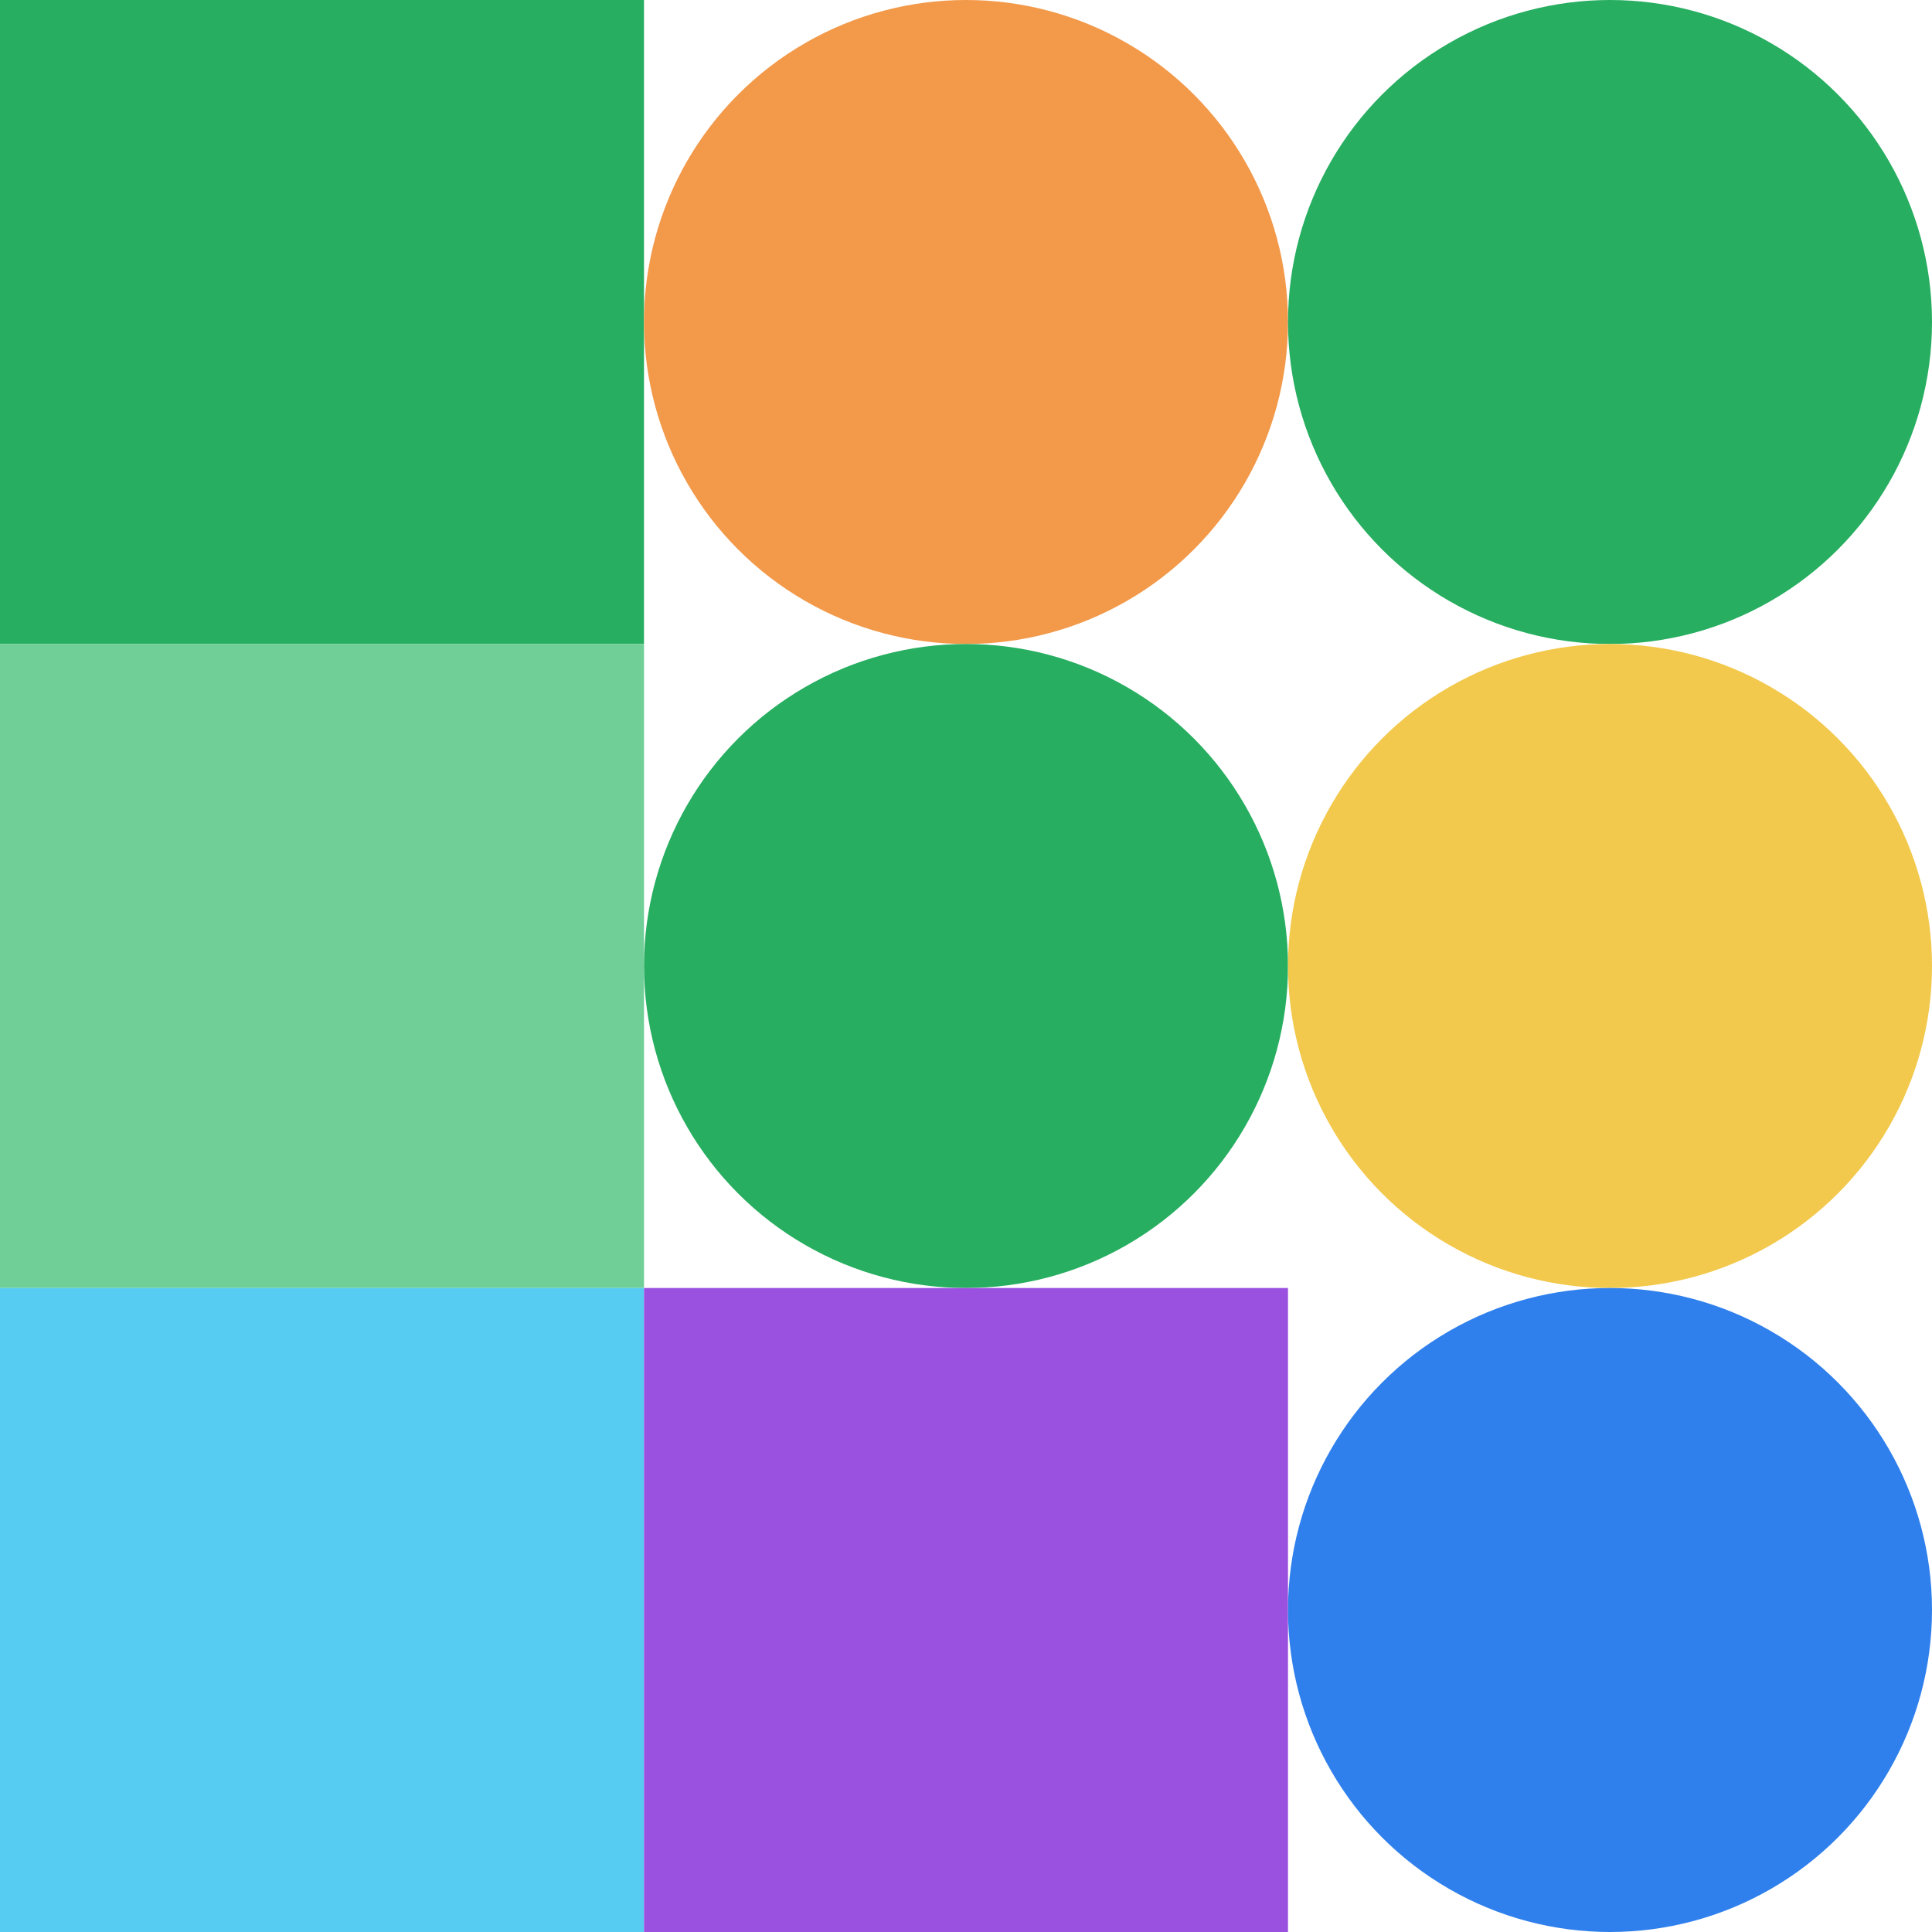
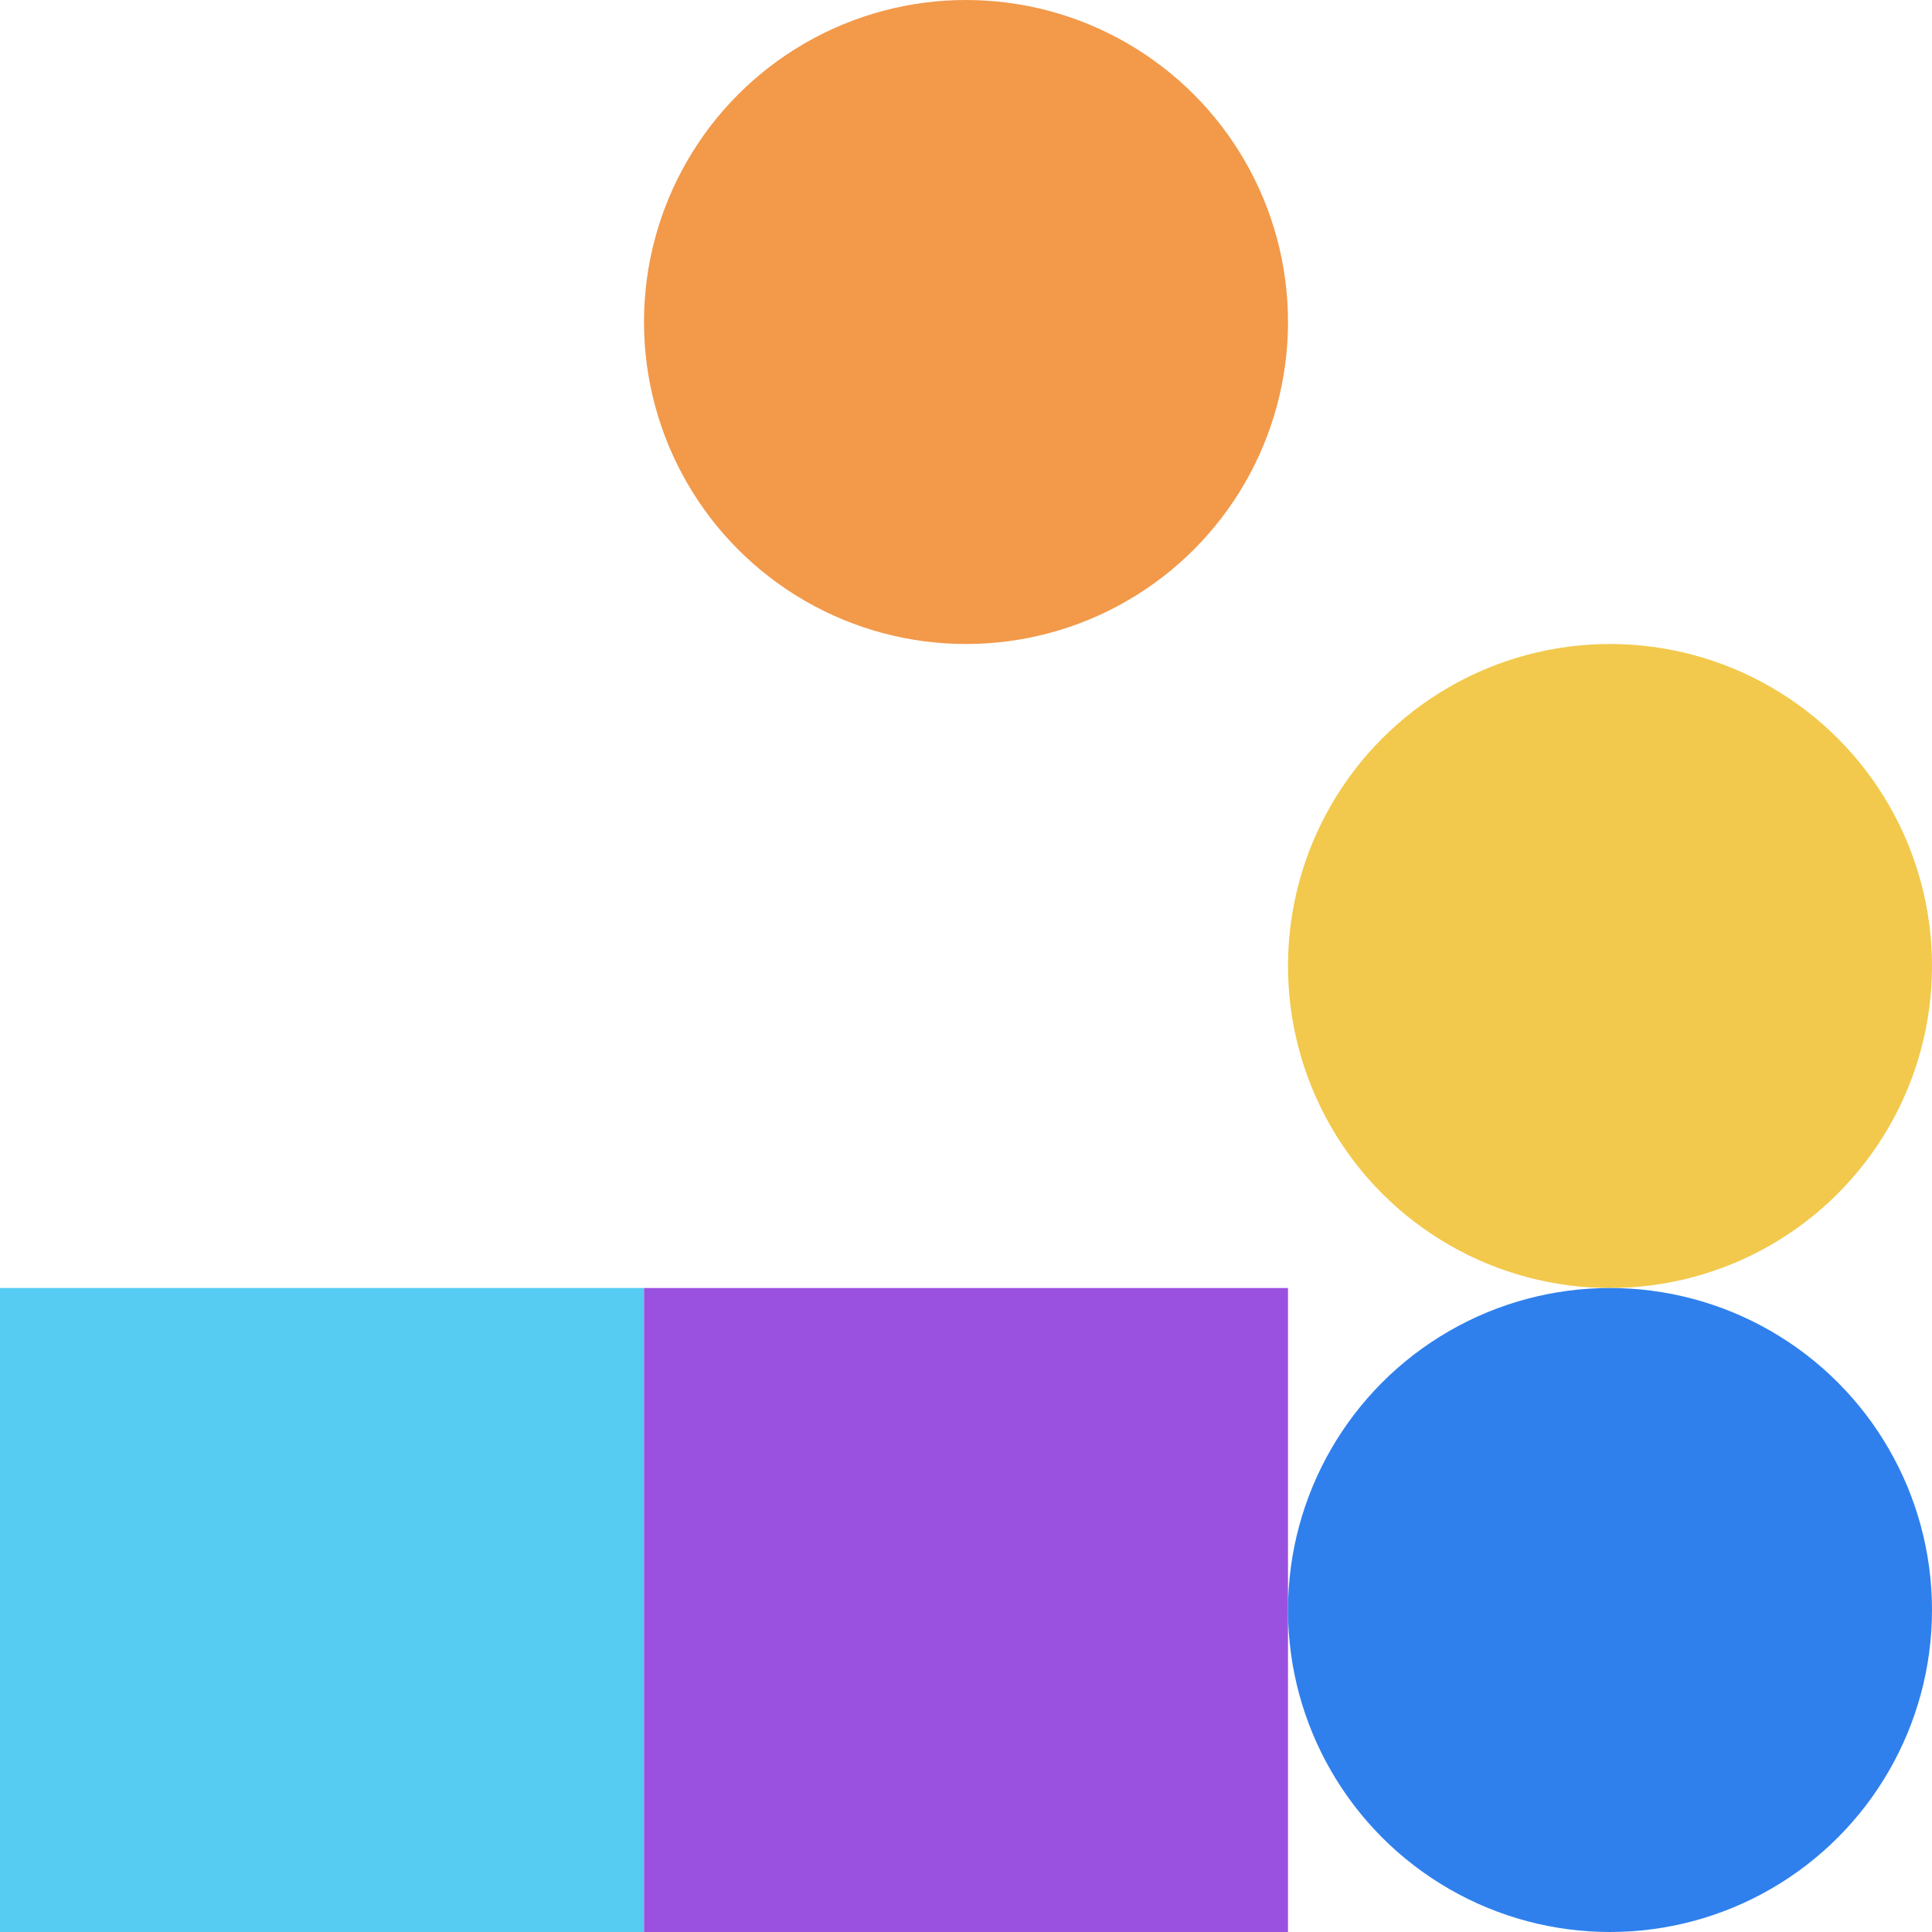
<svg xmlns="http://www.w3.org/2000/svg" viewbox="0 0 900 900" width="900" height="900">
-   <rect fill="#27ae60" x="0" y="0" width="300" height="300" />
  <circle fill="#f2994a" cx="450" cy="150" r="150" width="300" height="300" />
-   <circle fill="#27ae60" cx="750" cy="150" r="150" width="300" height="300" />
-   <rect fill="#6fcf97" x="0" y="300" width="300" height="300" />
-   <circle fill="#27ae60" cx="450" cy="450" r="150" width="300" height="300" />
  <circle fill="#f2c94c" cx="750" cy="450" r="150" width="300" height="300" />
  <rect fill="#56ccf2" x="0" y="600" width="300" height="300" />
  <rect fill="#9b51e0" x="300" y="600" width="300" height="300" />
  <circle fill="#2f80ed" cx="750" cy="750" r="150" width="300" height="300" />
</svg>